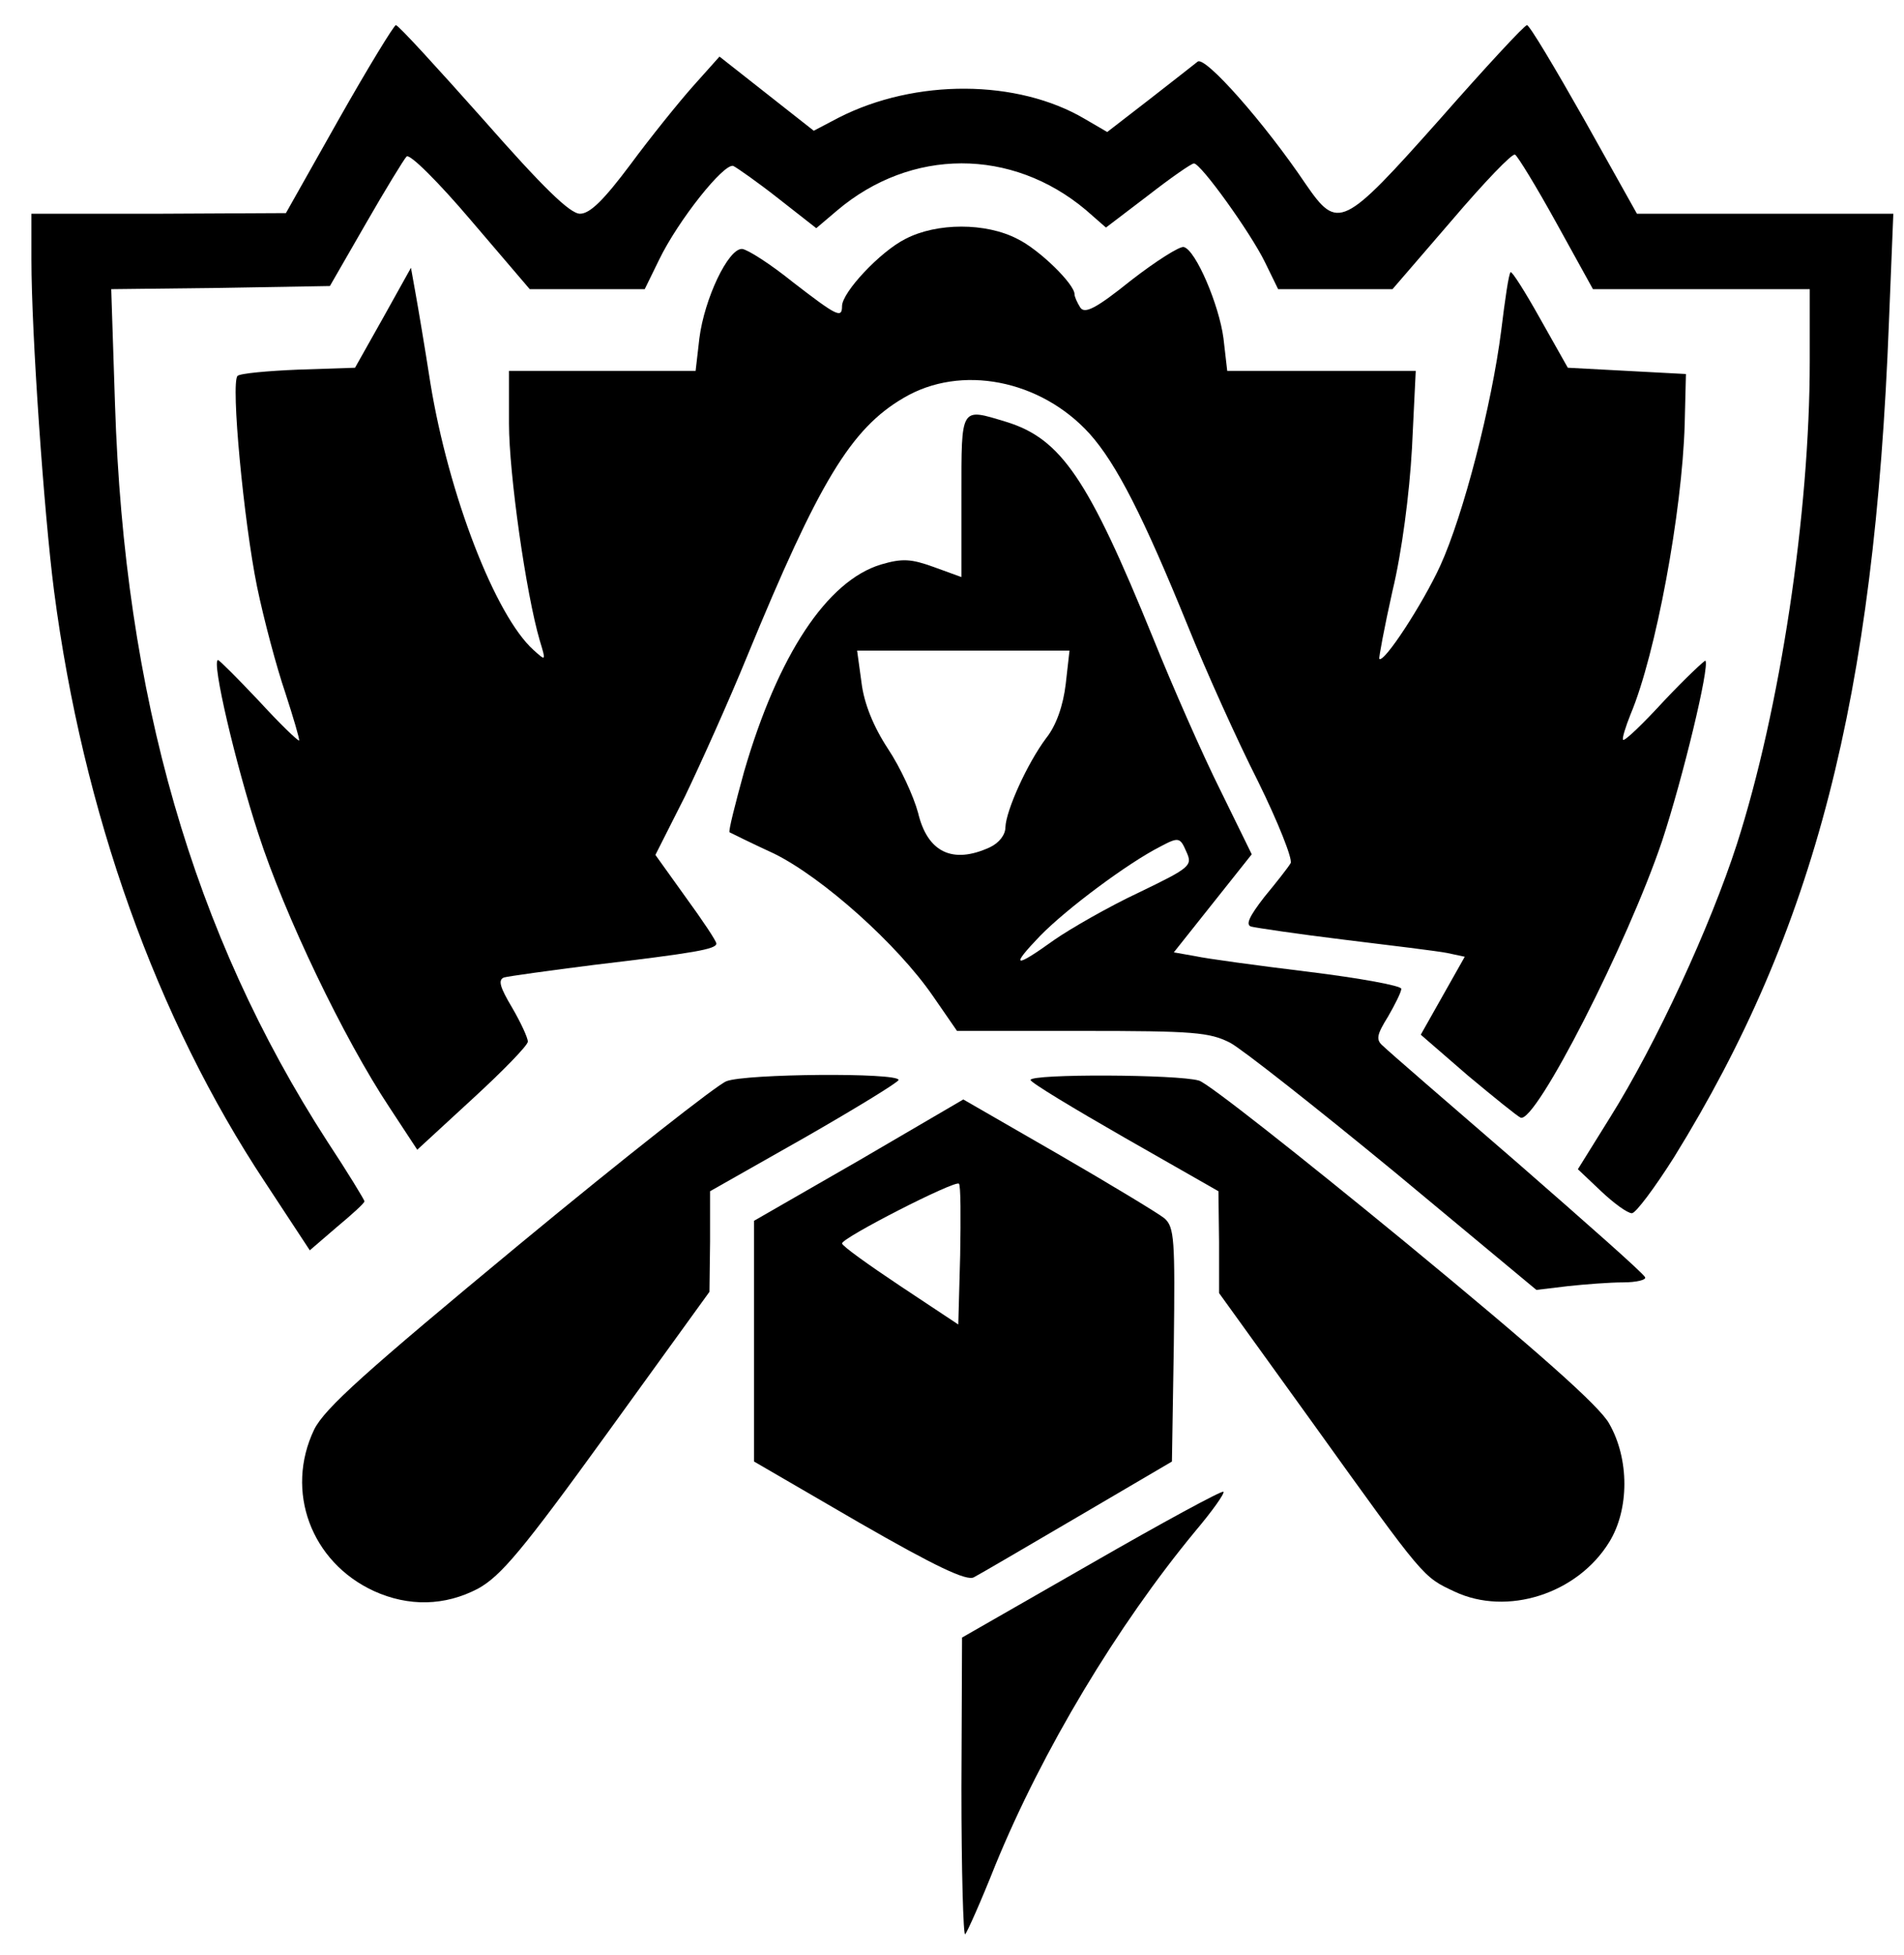
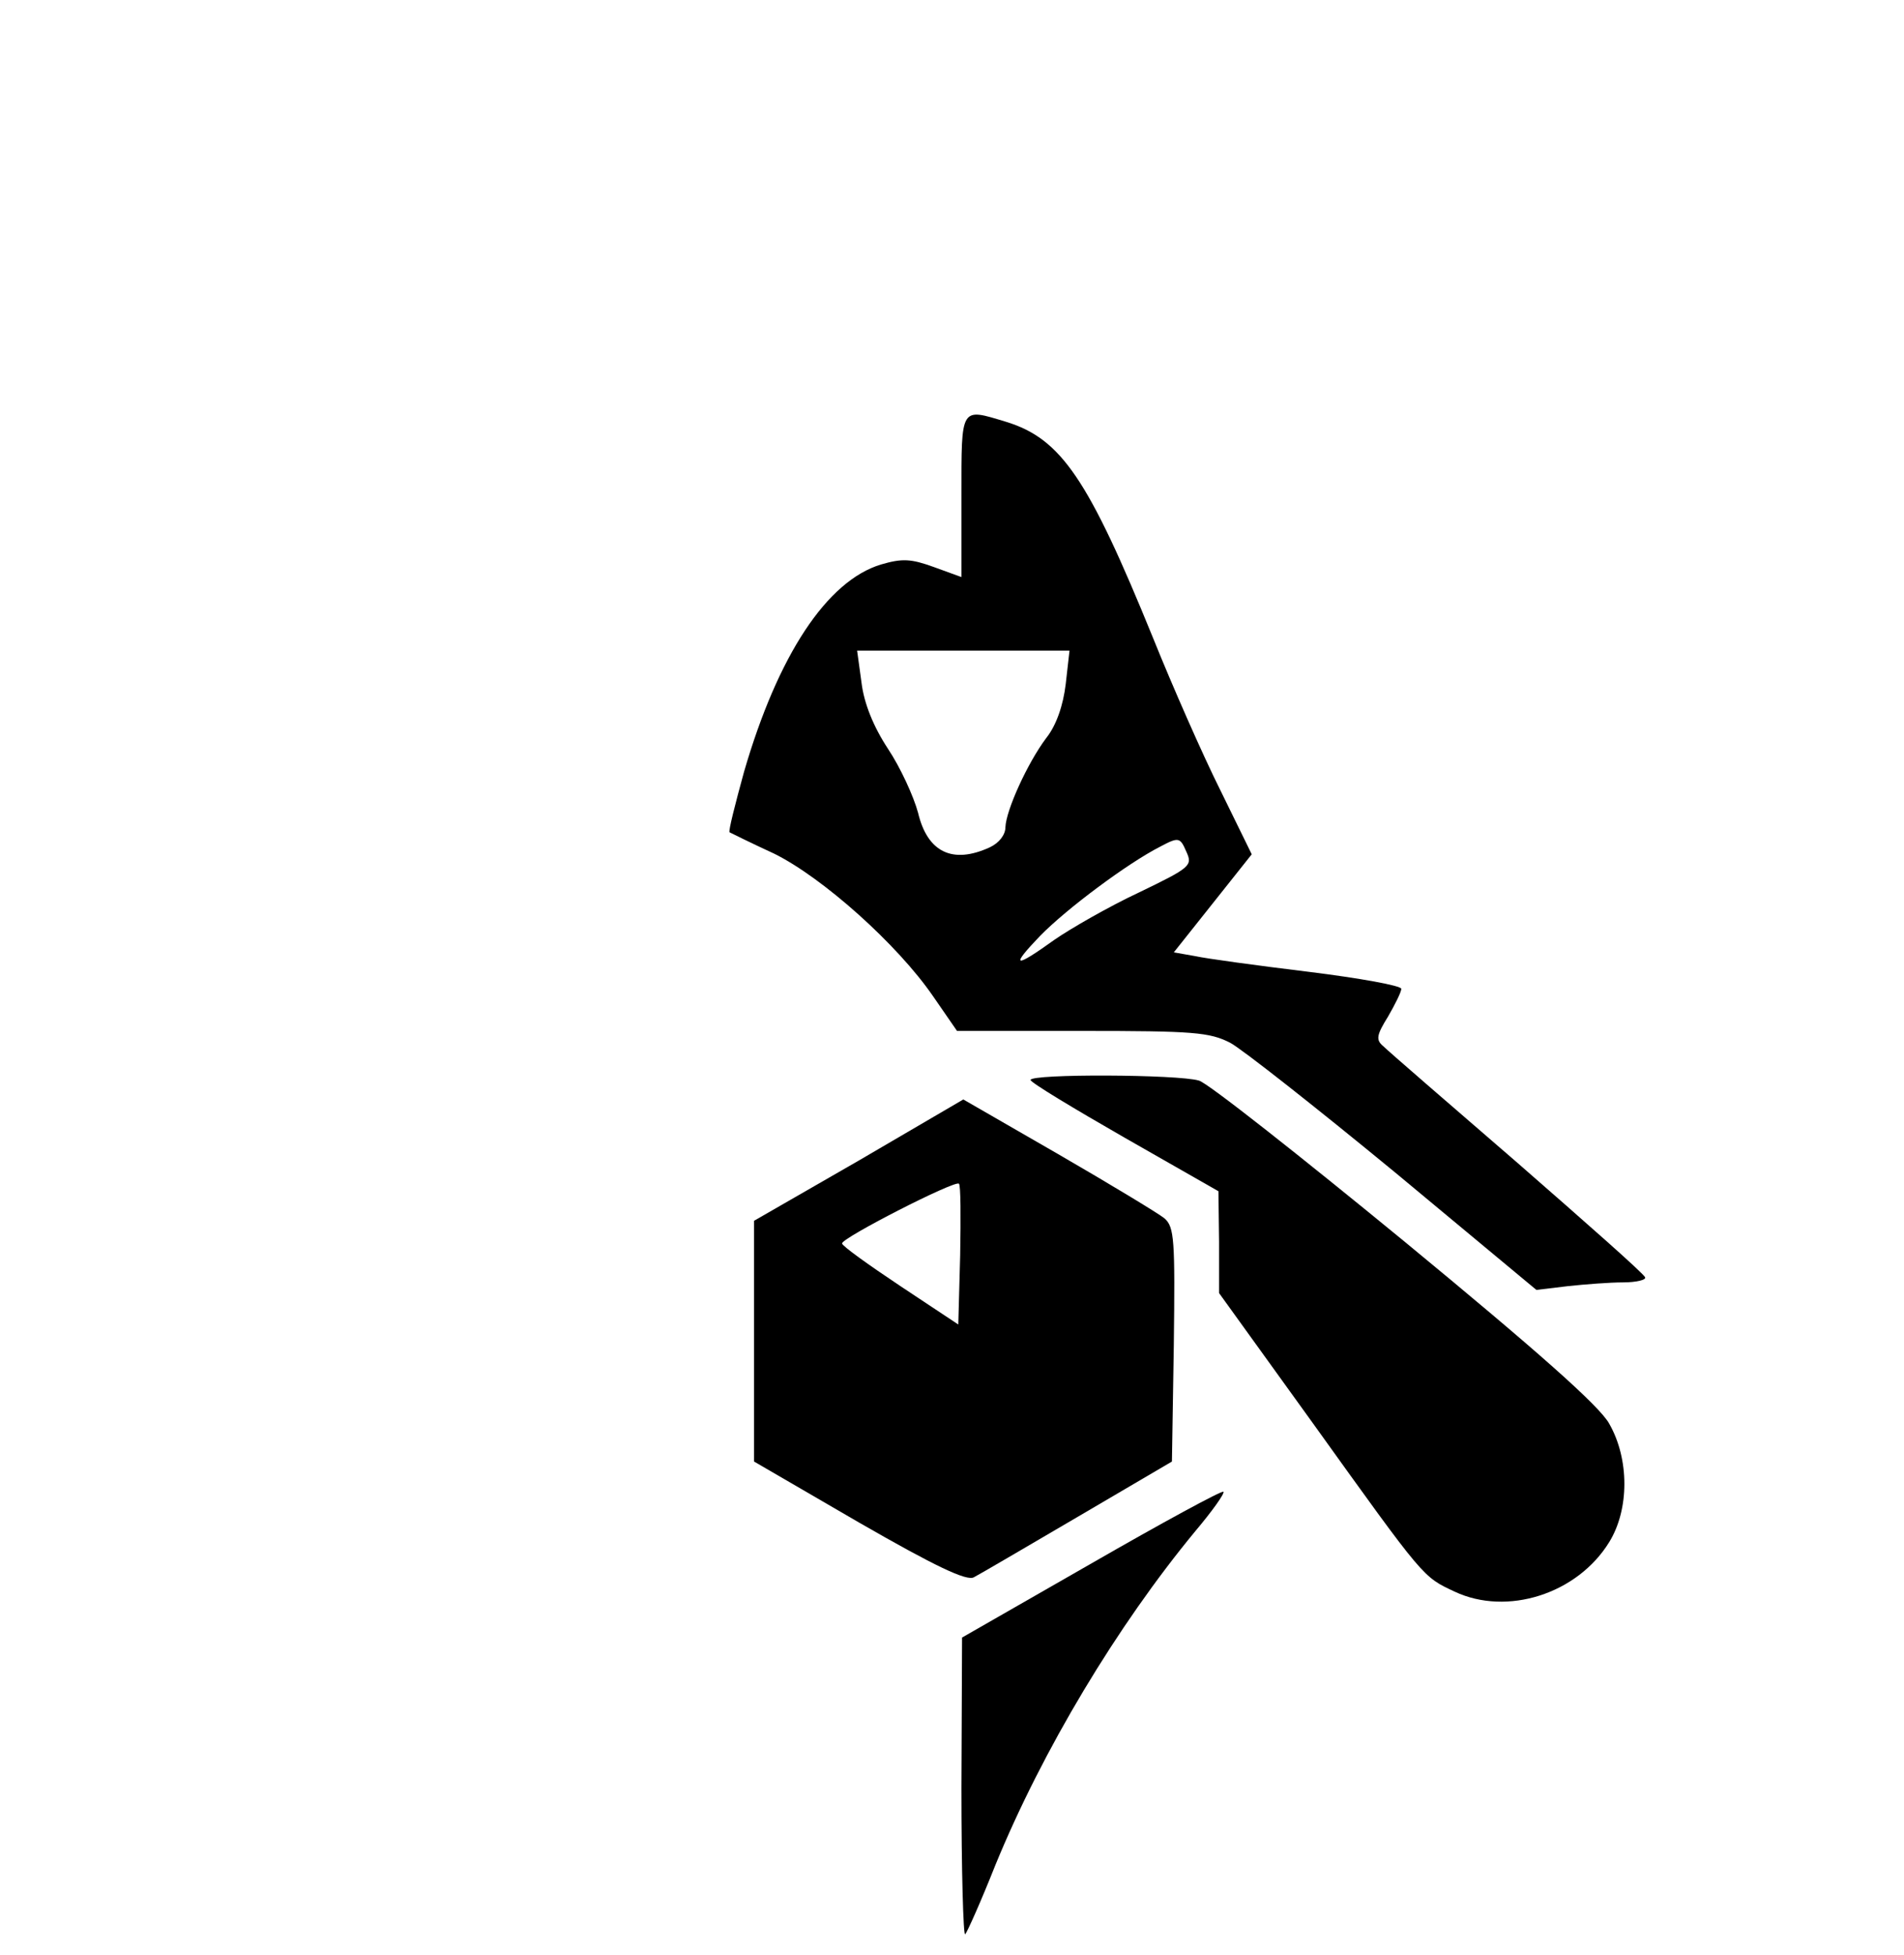
<svg xmlns="http://www.w3.org/2000/svg" version="1.0" width="303px" height="311px" viewBox="0 0 3030 3110" preserveAspectRatio="xMidYMid meet">
  <g id="layer101" fill="#000000" stroke="none">
    <path d="M1530 2844 l1 -239 206 -118 c113 -65 207 -116 210 -114 2 3 -18 31 -45 63 -124 150 -243 348 -318 531 -23 58 -45 107 -48 110 -3 4 -6 -101 -6 -233z" />
-     <path d="M595 2531 c-100 -46 -142 -159 -95 -257 17 -34 82 -92 326 -294 167 -138 316 -255 330 -260 30 -12 274 -14 274 -2 -1 4 -68 45 -150 92 l-150 85 0 80 -1 80 -162 224 c-136 188 -170 228 -206 248 -53 28 -111 29 -166 4z" />
    <path d="M2315 2532 c-51 -24 -47 -19 -225 -267 l-150 -208 0 -81 -1 -81 -149 -85 c-82 -47 -150 -88 -150 -92 0 -10 235 -9 268 1 13 3 160 119 327 256 210 173 311 262 326 290 32 56 32 136 0 188 -51 83 -163 118 -246 79z" />
    <path d="M1367 2422 l-167 -97 0 -191 0 -192 167 -96 166 -97 151 87 c83 48 159 94 169 102 16 14 17 34 15 201 l-3 186 -150 88 c-82 48 -157 92 -165 96 -11 7 -63 -18 -183 -87z m159 -539 c-6 -6 -186 86 -186 95 0 4 42 34 93 68 l92 61 3 -110 c1 -60 1 -112 -2 -114z" />
    <path d="M2220 1865 c-124 -102 -242 -195 -262 -206 -33 -17 -59 -19 -236 -19 l-199 0 -38 -55 c-57 -83 -176 -189 -253 -227 -37 -17 -69 -33 -71 -34 -2 -2 9 -45 23 -96 54 -186 132 -304 218 -330 34 -10 48 -9 84 4 l44 16 0 -129 c0 -144 -2 -140 71 -118 88 27 131 91 234 344 31 77 79 186 107 242 l50 102 -62 78 -62 78 34 6 c18 4 99 15 181 25 81 10 147 22 147 27 0 5 -10 25 -21 44 -18 29 -20 37 -8 47 8 8 104 91 214 186 110 96 202 177 203 182 2 4 -14 8 -35 8 -21 0 -60 3 -88 6 l-50 6 -225 -187z m-542 -370 c26 -18 87 -53 134 -75 83 -40 86 -43 76 -65 -10 -23 -12 -24 -42 -8 -51 26 -148 98 -191 142 -48 50 -41 52 23 6z m-103 -147 c15 -7 25 -20 25 -32 1 -27 35 -102 65 -142 16 -20 27 -52 31 -86 l6 -53 -169 0 -169 0 7 51 c4 33 19 70 42 105 20 30 41 76 48 102 15 63 55 82 114 55z" />
-     <path d="M422 1881 c-173 -261 -290 -588 -336 -941 -16 -124 -36 -410 -36 -527 l0 -73 203 0 202 -1 84 -149 c47 -83 88 -150 91 -150 4 0 66 68 139 150 95 108 138 150 154 150 16 0 38 -22 80 -78 31 -42 76 -98 100 -125 l42 -47 75 59 75 59 40 -21 c122 -62 284 -61 391 2 l36 21 66 -51 c37 -29 72 -56 78 -61 12 -9 106 97 172 195 51 74 59 70 213 -103 73 -83 135 -150 139 -150 4 0 44 67 91 150 l84 150 204 0 204 0 -7 173 c-23 598 -118 966 -342 1328 -31 49 -61 89 -67 89 -7 0 -29 -16 -49 -35 l-37 -35 51 -82 c74 -118 160 -305 202 -435 69 -215 116 -527 116 -768 l0 -115 -172 0 -173 0 -58 -105 c-32 -58 -62 -107 -66 -109 -4 -3 -49 44 -101 105 l-94 109 -91 0 -91 0 -21 -43 c-23 -47 -102 -157 -113 -157 -4 0 -37 23 -73 51 l-67 51 -32 -28 c-118 -99 -278 -99 -396 1 l-33 28 -60 -47 c-33 -26 -66 -49 -72 -52 -15 -5 -88 87 -118 149 l-23 47 -91 0 -92 0 -94 -110 c-51 -60 -97 -106 -102 -101 -4 4 -34 53 -65 107 l-57 99 -174 3 -174 2 6 183 c15 464 124 842 338 1173 33 50 59 93 59 95 0 3 -20 21 -44 41 l-43 37 -71 -108z" />
-     <path d="M620 1762 c-73 -110 -167 -306 -209 -436 -36 -110 -75 -276 -64 -276 2 0 31 29 65 65 33 36 62 64 64 63 1 -2 -9 -36 -22 -76 -14 -41 -34 -116 -45 -169 -21 -103 -42 -324 -31 -335 4 -4 48 -8 97 -10 l90 -3 45 -80 44 -79 7 39 c4 22 15 87 24 145 29 177 103 369 164 424 20 18 20 18 10 -15 -22 -75 -49 -266 -49 -345 l0 -84 149 0 148 0 6 -52 c8 -63 46 -143 68 -142 9 1 45 24 81 53 70 54 78 58 78 38 0 -22 61 -87 101 -107 50 -26 128 -26 178 0 35 17 91 72 91 88 0 4 4 13 9 21 7 11 25 2 81 -43 40 -31 78 -55 84 -53 19 5 56 92 63 145 l6 52 150 0 150 0 -6 123 c-4 72 -16 165 -31 227 -13 58 -22 107 -21 108 7 8 69 -87 97 -148 37 -81 82 -256 97 -374 6 -49 12 -91 15 -93 2 -2 23 31 47 74 l44 78 94 5 94 5 -2 80 c-4 139 -46 366 -86 461 -8 20 -14 39 -12 41 3 2 32 -26 66 -63 34 -36 64 -64 65 -63 7 9 -36 187 -69 287 -55 163 -201 449 -225 440 -5 -2 -42 -32 -84 -67 l-75 -65 35 -62 35 -62 -28 -6 c-15 -3 -89 -12 -163 -21 -74 -9 -141 -19 -149 -21 -9 -3 -3 -16 21 -47 19 -23 38 -47 42 -54 3 -7 -20 -65 -52 -130 -33 -65 -83 -176 -112 -248 -70 -172 -113 -257 -156 -305 -78 -86 -205 -111 -296 -57 -84 49 -135 134 -249 411 -29 71 -74 171 -99 223 l-47 93 48 67 c27 37 49 70 49 74 0 9 -35 15 -195 34 -71 9 -136 18 -143 20 -10 4 -6 16 13 48 14 24 25 48 25 54 0 6 -40 47 -88 91 l-88 81 -44 -67z" />
  </g>
</svg>